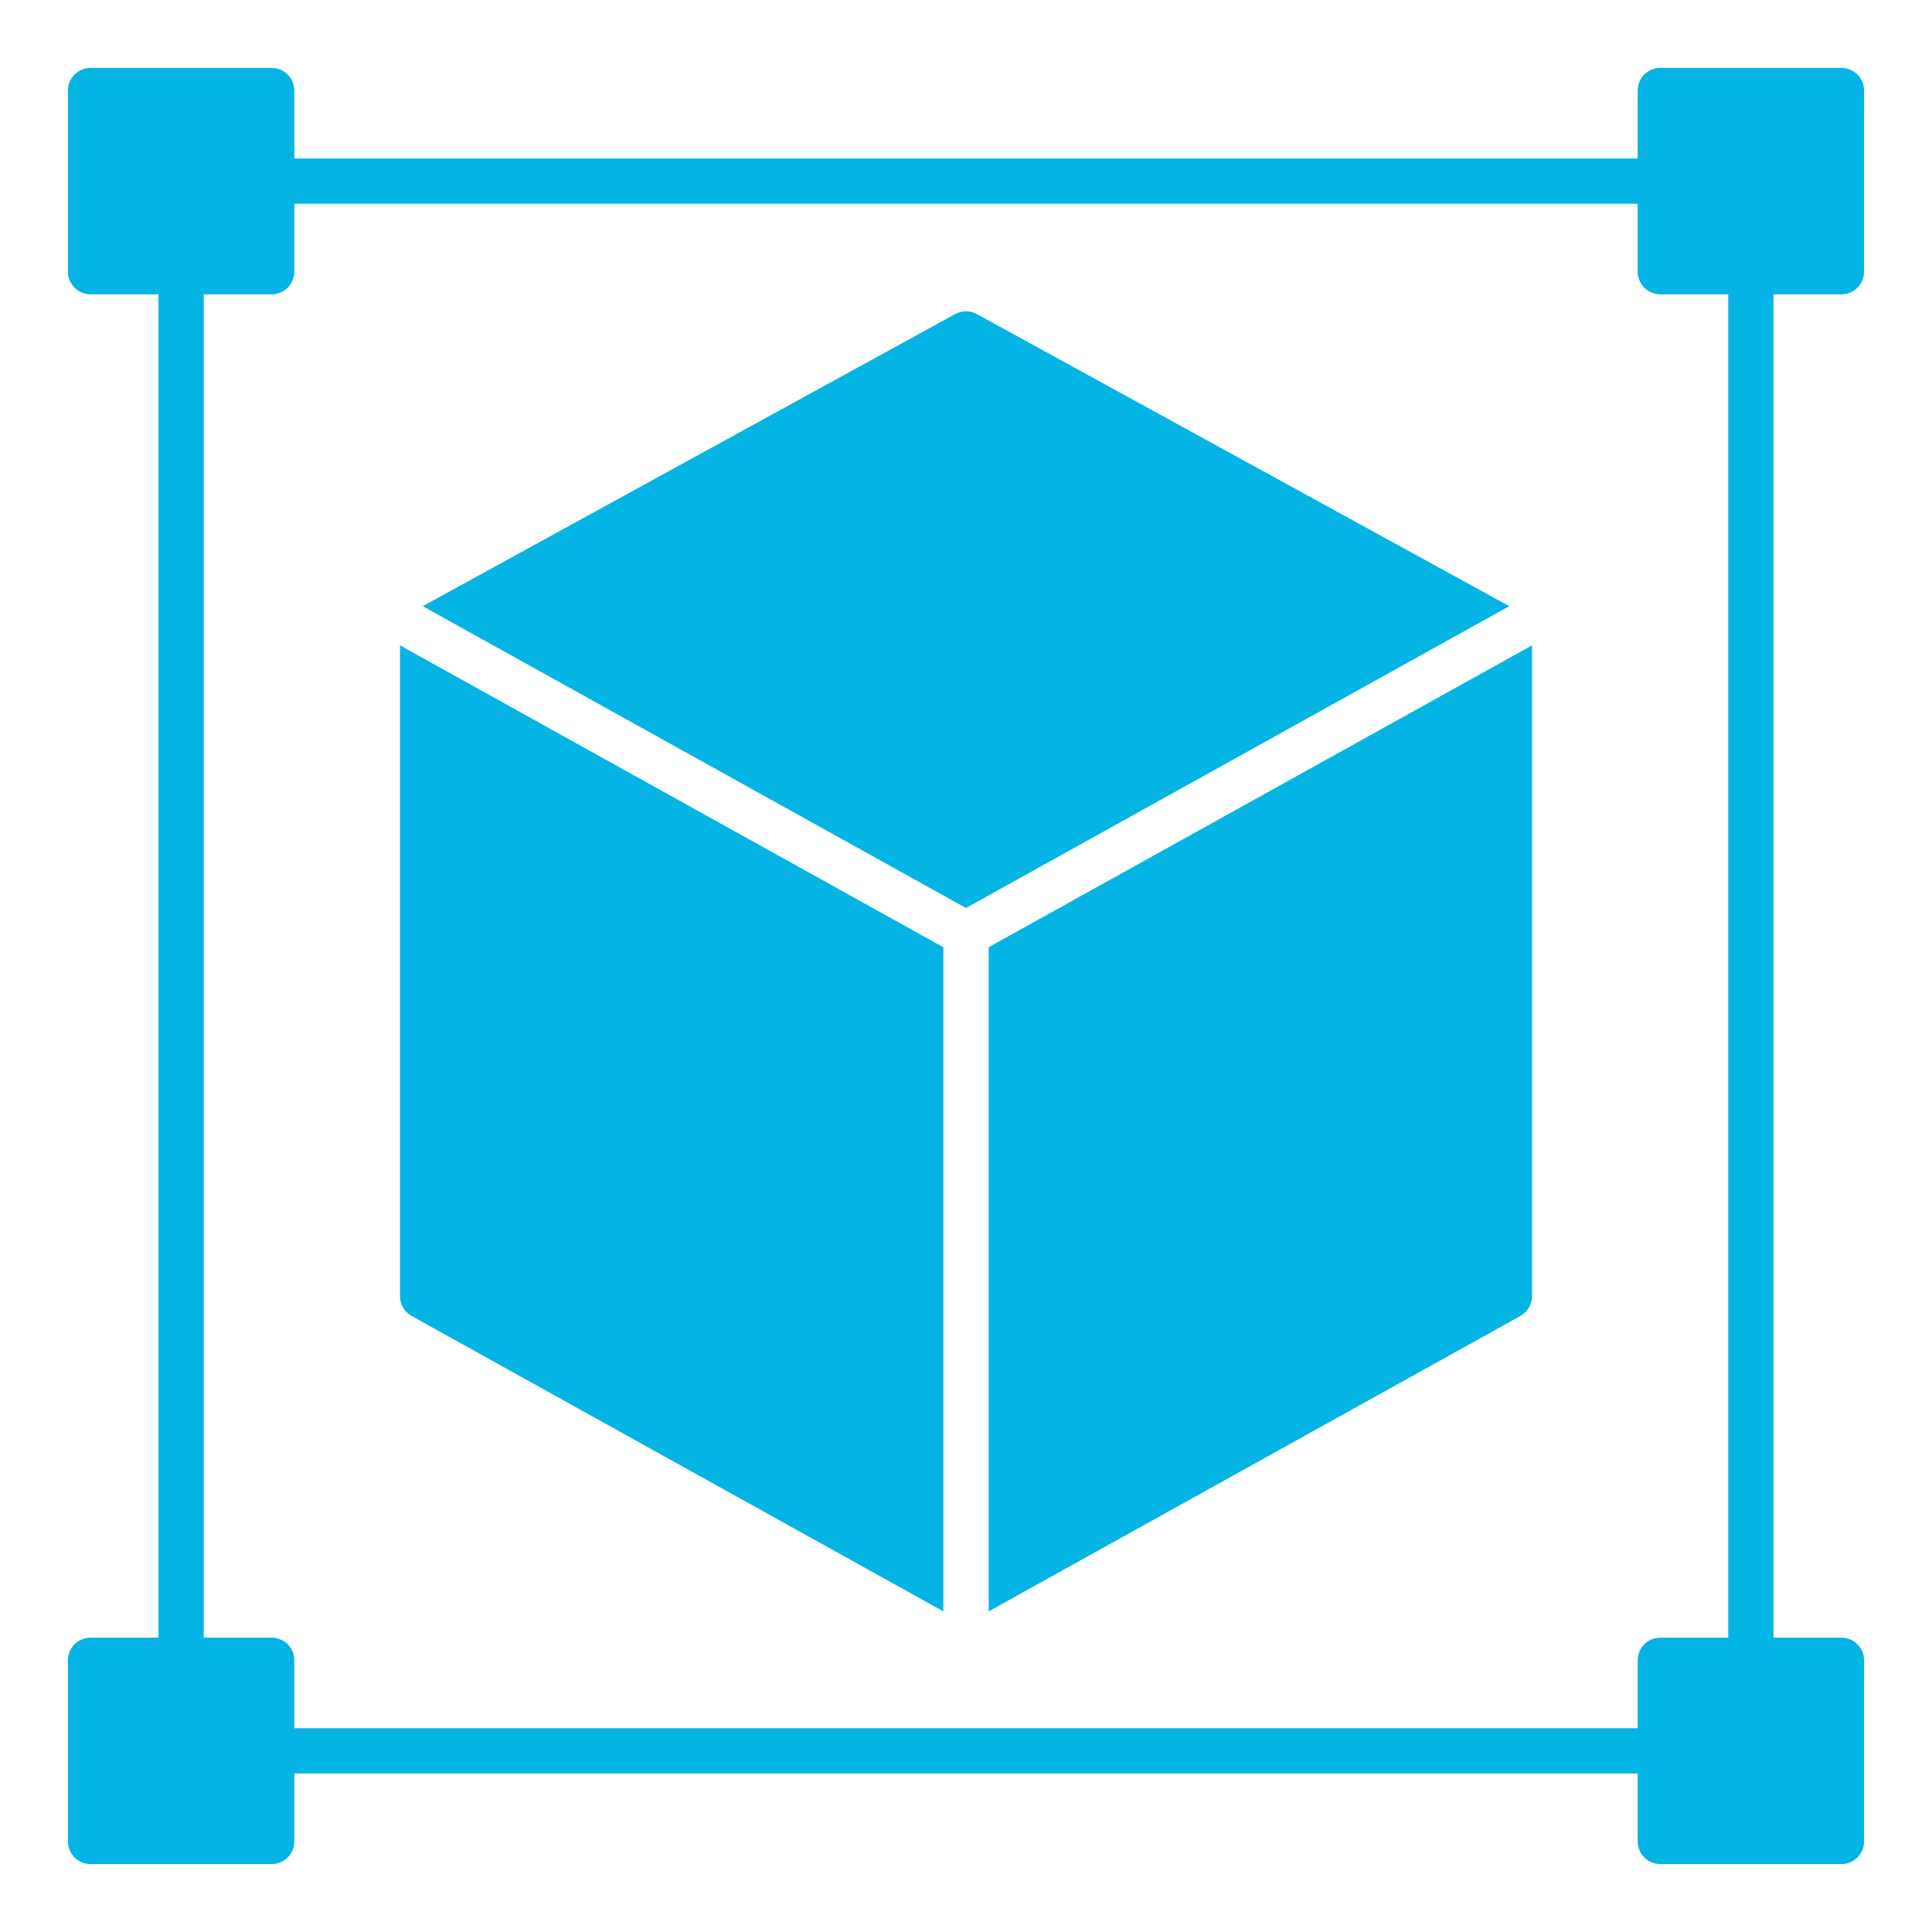
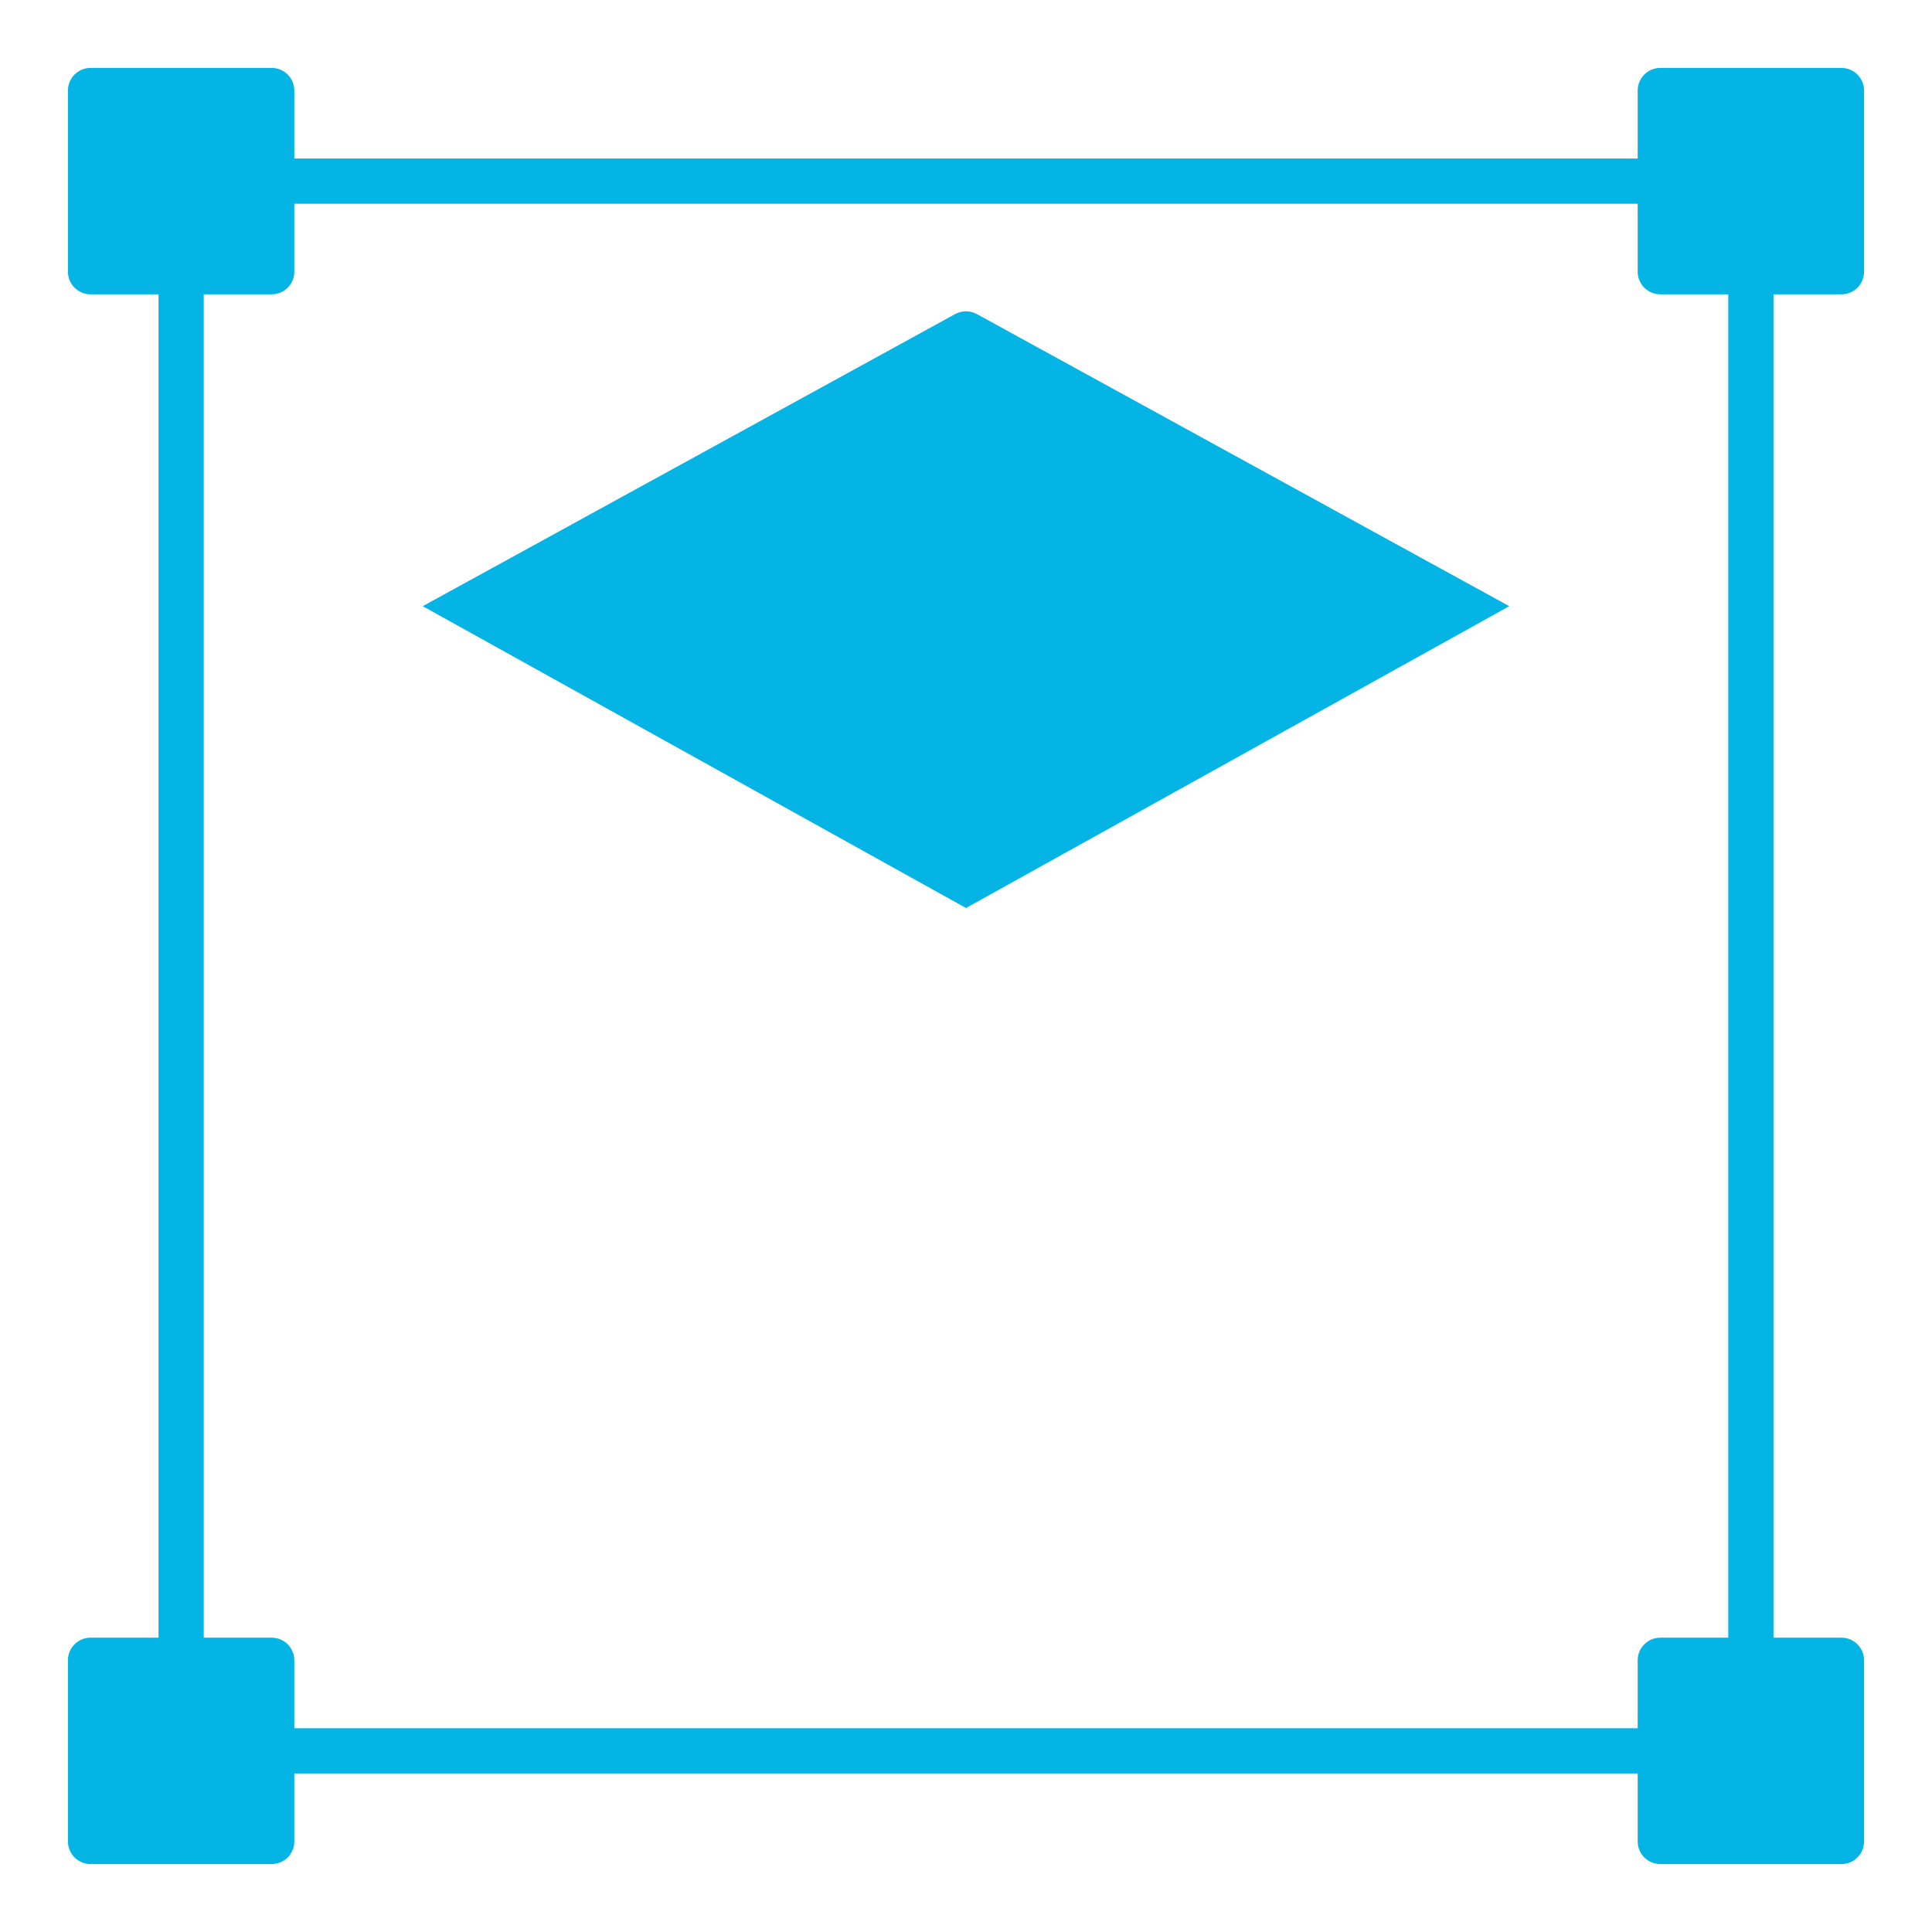
<svg xmlns="http://www.w3.org/2000/svg" width="50" height="50" viewBox="0 0 50 50" fill="none">
  <path d="M47.656 7.617C47.98 7.617 48.242 7.355 48.242 7.031V2.344C48.242 2.02 47.98 1.758 47.656 1.758H42.969C42.645 1.758 42.383 2.02 42.383 2.344V4.102H7.617V2.344C7.617 2.02 7.355 1.758 7.031 1.758H2.344C2.02 1.758 1.758 2.02 1.758 2.344V7.031C1.758 7.355 2.02 7.617 2.344 7.617H4.102V42.383H2.344C2.02 42.383 1.758 42.645 1.758 42.969V47.656C1.758 47.98 2.02 48.242 2.344 48.242H7.031C7.355 48.242 7.617 47.98 7.617 47.656V45.898H42.383V47.656C42.383 47.98 42.645 48.242 42.969 48.242H47.656C47.98 48.242 48.242 47.98 48.242 47.656V42.969C48.242 42.645 47.98 42.383 47.656 42.383H45.898V7.617H47.656ZM44.727 42.383H42.969C42.645 42.383 42.383 42.645 42.383 42.969V44.727H7.617V42.969C7.617 42.645 7.355 42.383 7.031 42.383H5.273V7.617H7.031C7.355 7.617 7.617 7.355 7.617 7.031V5.273H42.383V7.031C42.383 7.355 42.645 7.617 42.969 7.617H44.727V42.383Z" fill="#04b4e4" />
  <path d="M25.282 8.129C25.106 8.033 24.894 8.033 24.718 8.129L10.94 15.688L25 23.499L39.06 15.688L25.282 8.129Z" fill="#04b4e4" />
-   <path d="M10.352 33.545C10.352 33.757 10.467 33.953 10.653 34.057L24.414 41.702V24.515L10.352 16.702V33.545Z" fill="#04b4e4" />
-   <path d="M25.586 41.702L39.347 34.057C39.533 33.953 39.648 33.757 39.648 33.544V16.702L25.586 24.514V41.702Z" fill="#04b4e4" />
</svg>